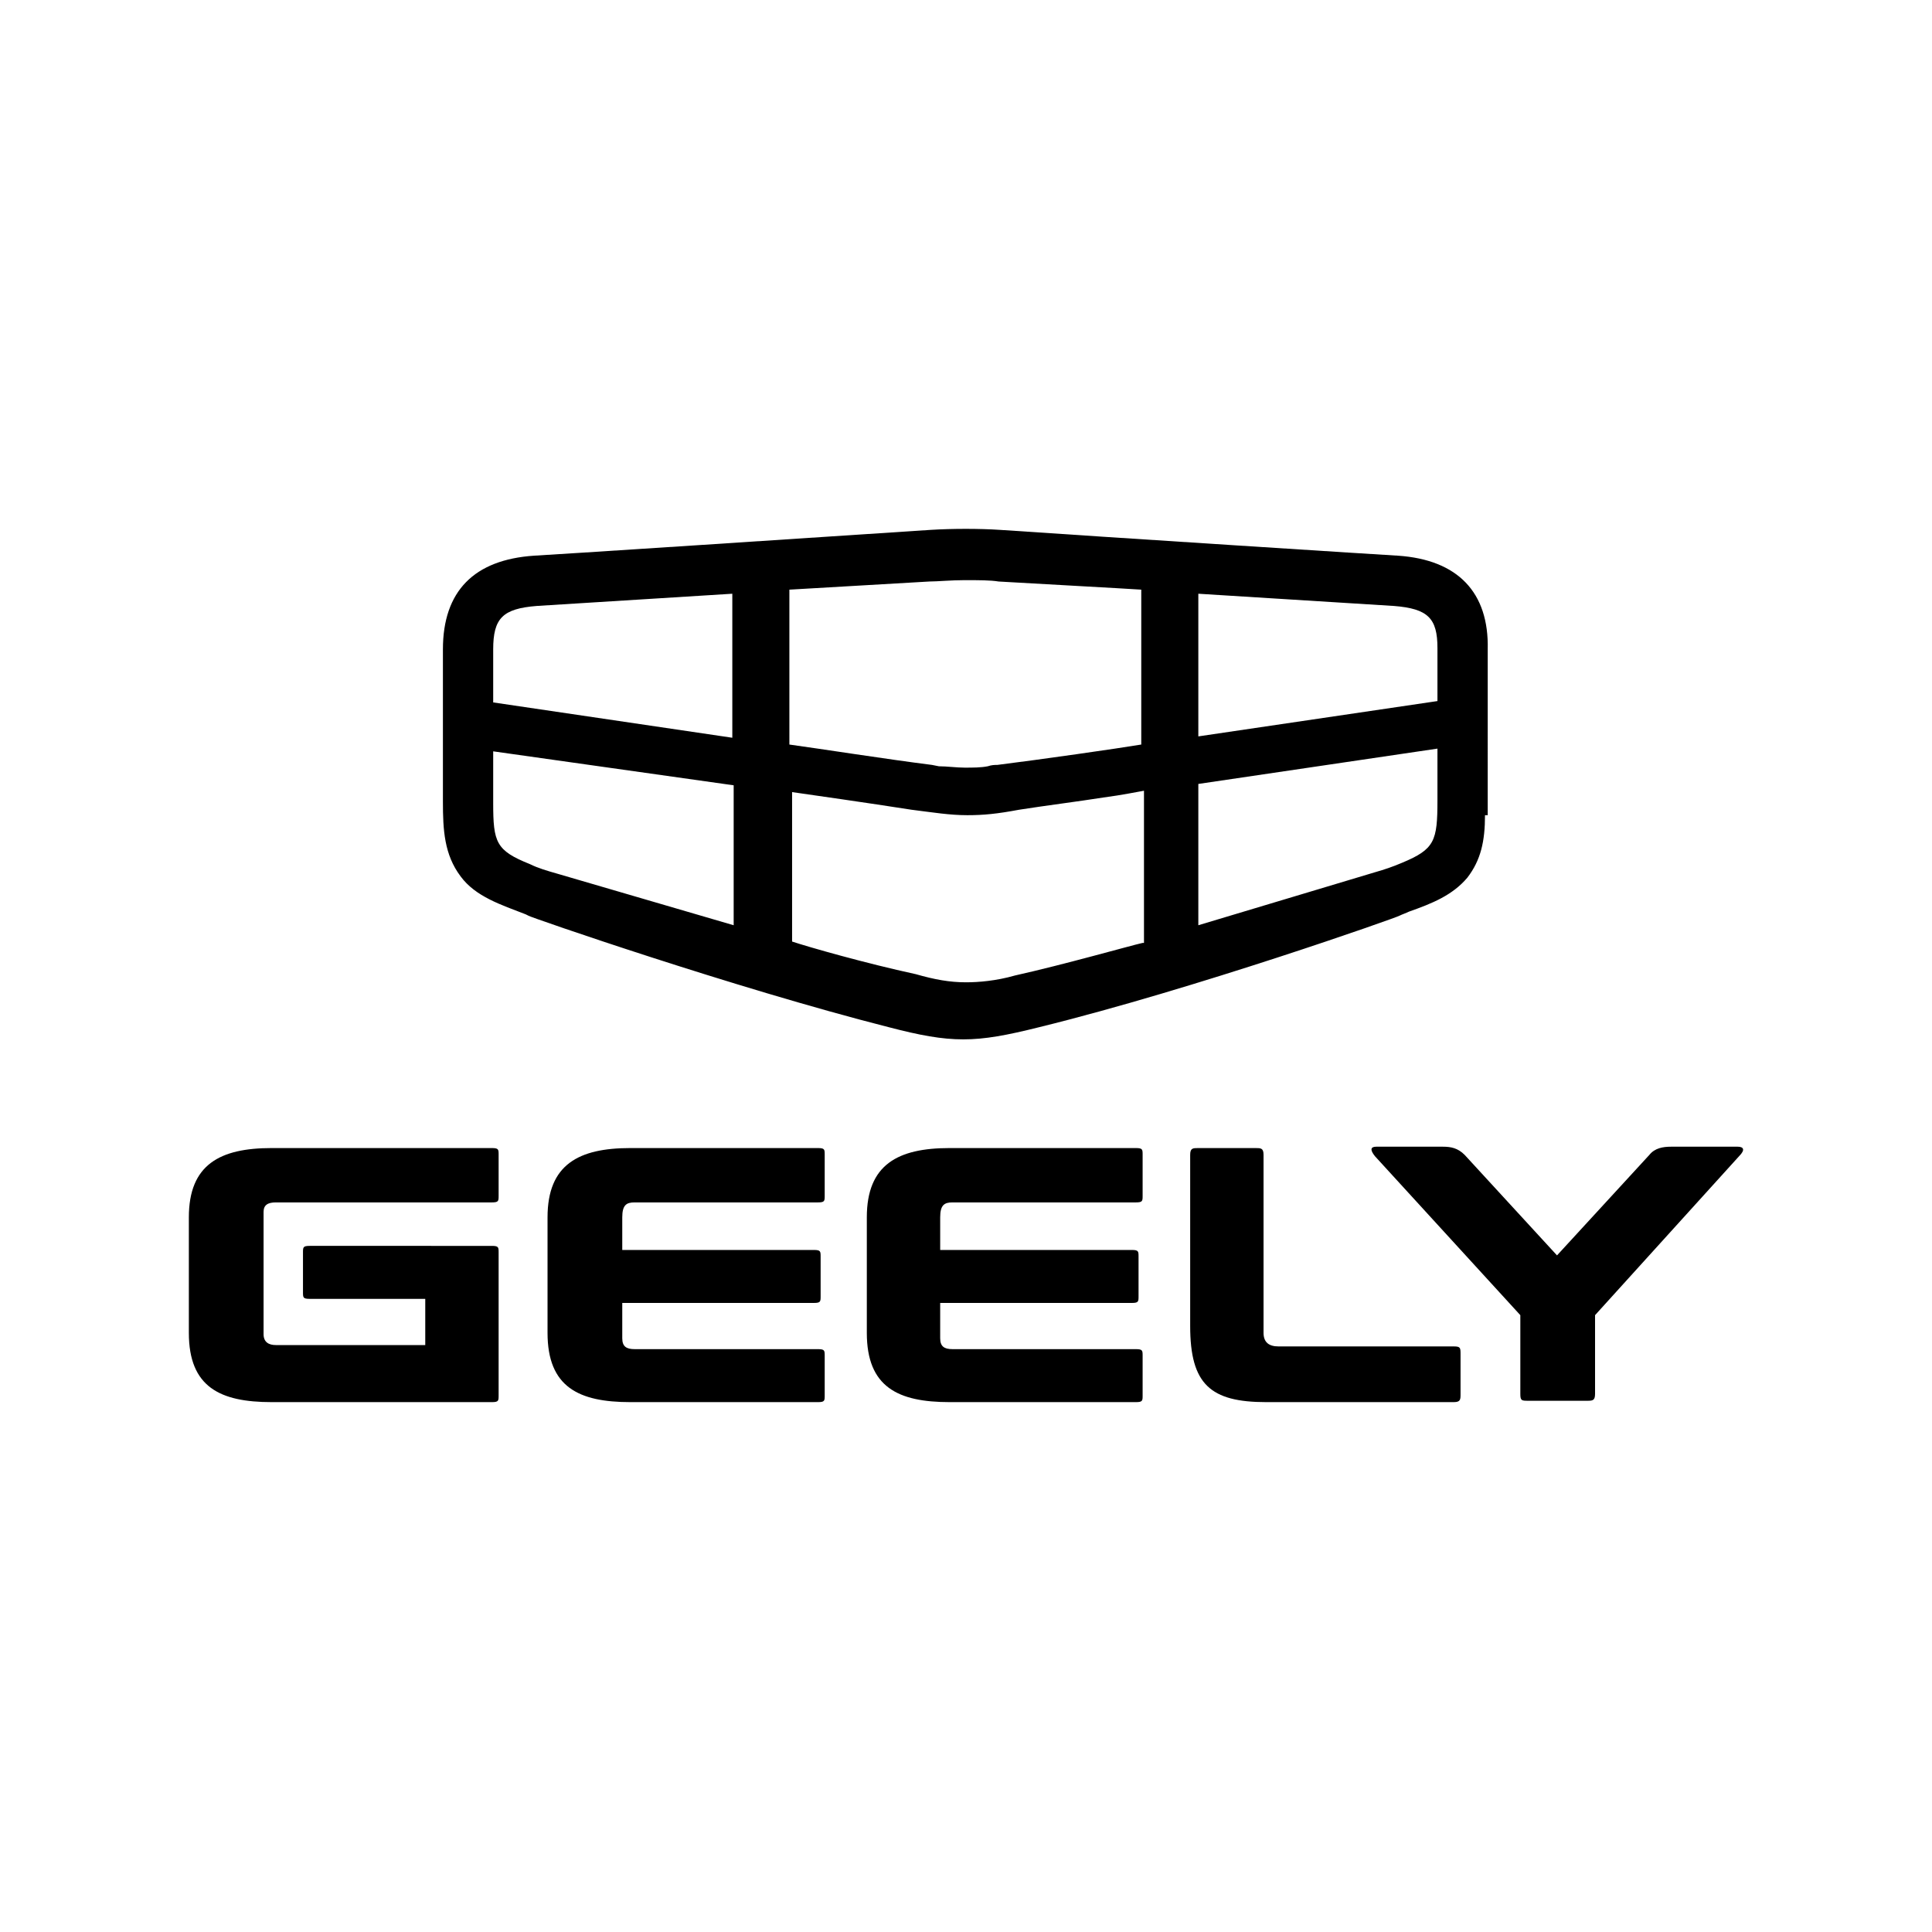
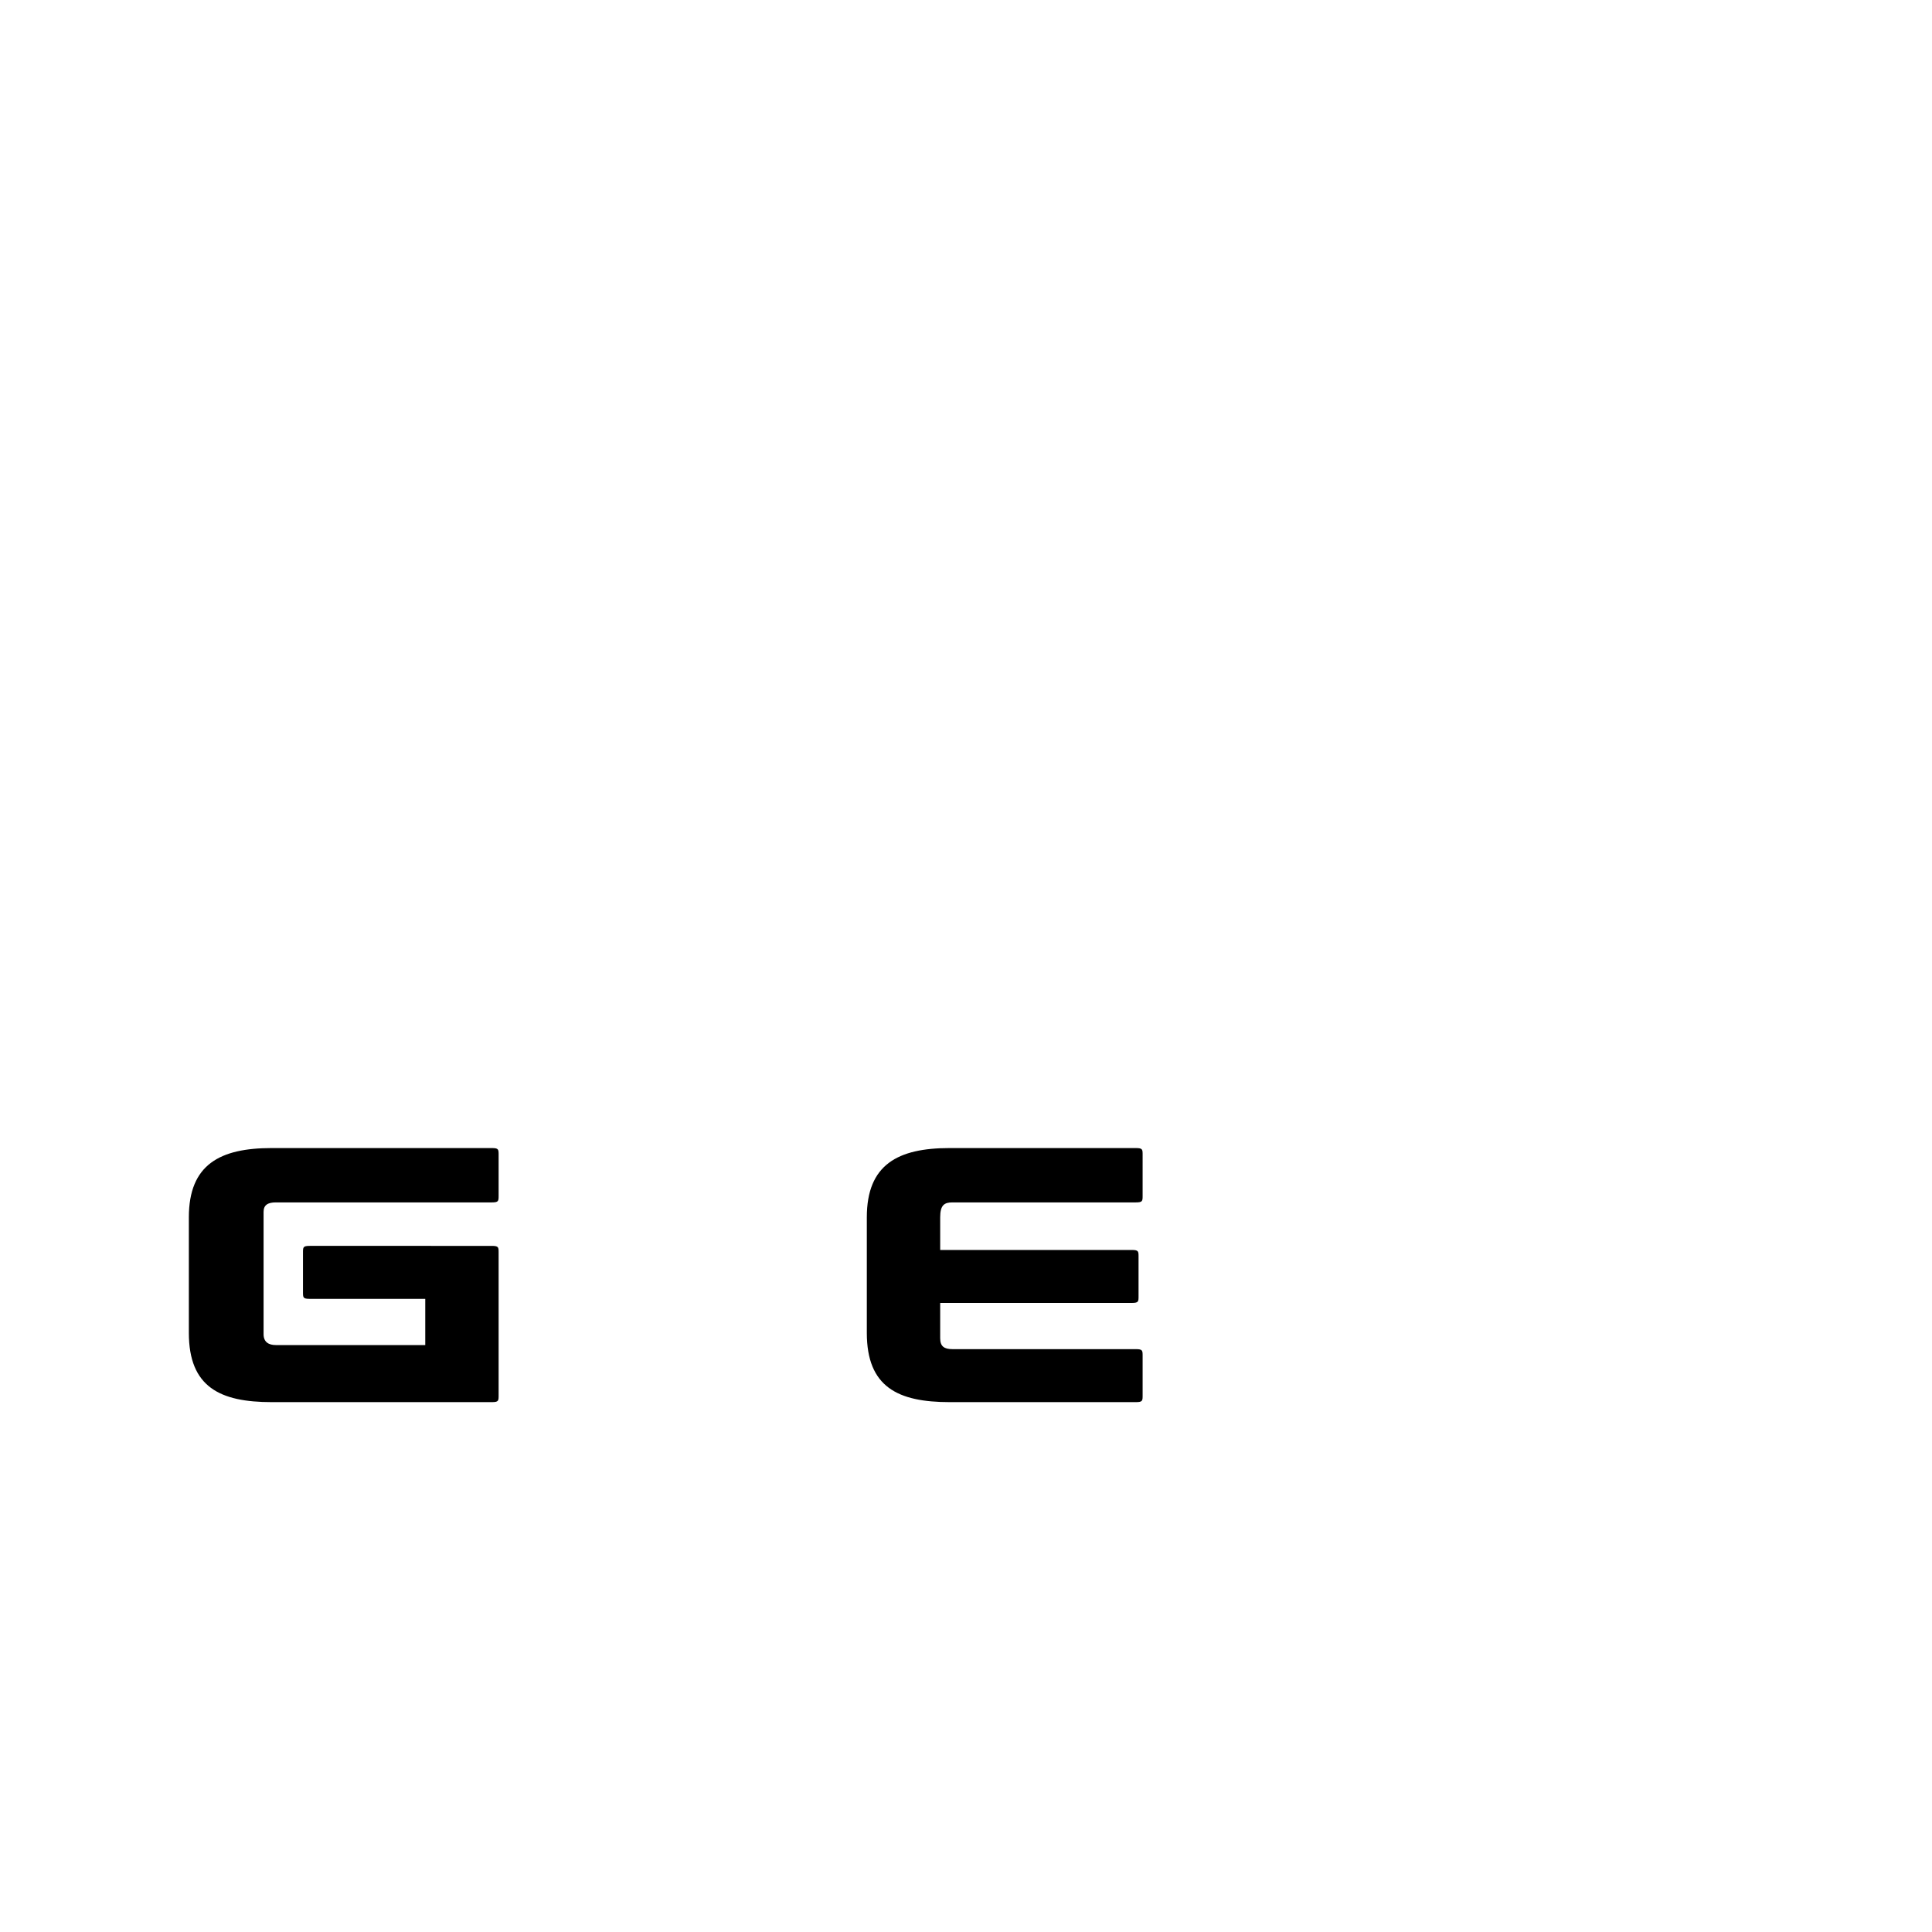
<svg xmlns="http://www.w3.org/2000/svg" version="1.1" id="Layer_1" x="0px" y="0px" viewBox="0 0 142.2 142.2" xml:space="preserve">
-   <path d="M102.9,40.9c-0.2,0-22-1.4-29.3-1.9c-1.5-0.1-3.5-0.1-5.1,0c-7.5,0.5-28.9,1.9-29.2,1.9c-4.4,0.3-6.7,2.6-6.7,6.9v11.2 c0,2.1,0.1,3.9,1.3,5.5c1.1,1.5,3,2.1,4.8,2.8l0.2,0.1c0.1,0.1,15.1,5.3,26.5,8.2c2.3,0.6,3.9,0.9,5.5,0.9c1.6,0,3.2-0.3,5.6-0.9 c11.4-2.8,26.4-8.1,26.5-8.2c0.2-0.1,0.5-0.2,0.7-0.3c1.7-0.6,3.2-1.2,4.3-2.5c1-1.3,1.3-2.7,1.3-4.6h0.2V47.8 C109.6,43.6,107.3,41.2,102.9,40.9 M88.2,43.7l14.4,0.9c2.5,0.2,3.2,0.9,3.2,3.1v3.9l-17.6,2.6V43.7z M36.3,47.8 c0-2.3,0.7-3,3.2-3.2l14.4-0.9v10.6l-17.6-2.6V47.8z M54,68.1l-13-3.8c-0.7-0.2-1.4-0.4-2-0.7c-2.5-1-2.7-1.6-2.7-4.5v-3.8L54,57.8 L54,68.1z M58.1,43.4c1.6-0.1,7-0.4,10.3-0.6c0.6,0,1.6-0.1,2.6-0.1c1,0,1.9,0,2.5,0.1c3.4,0.2,9,0.5,10.5,0.6v11.4 c-1.8,0.3-7.4,1.1-10.6,1.5c-0.2,0-0.4,0-0.7,0.1c-0.5,0.1-1.1,0.1-1.7,0.1c-0.6,0-1.3-0.1-1.9-0.1l-0.5-0.1 c-3.2-0.4-8.3-1.2-10.5-1.5V43.4z M84.1,69.4c-0.9,0.2-5.8,1.6-9.4,2.4c-1.4,0.4-2.7,0.5-3.6,0.5c-1.2,0-2.3-0.2-3.7-0.6 c-3.7-0.8-7.9-2-9.1-2.4v-11c1.4,0.2,5.6,0.8,8.8,1.3c1.6,0.2,2.8,0.4,4.1,0.4c1.2,0,2.2-0.1,3.8-0.4c1.9-0.3,4.3-0.6,6.2-0.9 c1.5-0.2,2.4-0.4,3-0.5V69.4z M103.2,63.5c-0.7,0.3-1.3,0.5-2,0.7l-13,3.9V57.7l17.6-2.6l0,3.8C105.8,61.9,105.6,62.5,103.2,63.5" />
-   <path d="M107,99.1H94.1c-0.7,0-1.1-0.3-1.1-1V85c0-0.5-0.2-0.5-0.6-0.5h-4.2c-0.4,0-0.6,0-0.6,0.5v12.6c0,4.3,1.5,5.6,5.6,5.6H107 c0.5,0,0.5-0.2,0.5-0.6v-2.9C107.5,99.2,107.5,99.1,107,99.1" />
  <path d="M70.1,88.5h13.5c0.5,0,0.5-0.1,0.5-0.5V85c0-0.4,0-0.5-0.5-0.5H69.9c-3.8,0-6.1,1.2-6.1,5.1v8.5c0,4,2.3,5.1,6.1,5.1h13.7 c0.5,0,0.5-0.1,0.5-0.5v-2.9c0-0.4,0-0.5-0.5-0.5H70.1c-0.6,0-0.9-0.2-0.9-0.8v-2.6h14.1c0.5,0,0.5-0.1,0.5-0.5v-2.9 c0-0.4,0-0.5-0.5-0.5H69.2v-2.4C69.2,88.7,69.5,88.5,70.1,88.5" />
-   <path d="M46.7,88.5h13.5c0.5,0,0.5-0.1,0.5-0.5V85c0-0.4,0-0.5-0.5-0.5H46.4c-3.8,0-6.1,1.2-6.1,5.1v8.5c0,4,2.3,5.1,6.1,5.1h13.8 c0.5,0,0.5-0.1,0.5-0.5v-2.9c0-0.4,0-0.5-0.5-0.5H46.7c-0.6,0-0.9-0.2-0.9-0.8v-2.6h14.1c0.5,0,0.5-0.1,0.5-0.5v-2.9 c0-0.4,0-0.5-0.5-0.5H45.8v-2.4C45.8,88.7,46.1,88.5,46.7,88.5" />
  <path d="M20.3,88.5h15.9c0.5,0,0.5-0.1,0.5-0.5V85c0-0.4,0-0.5-0.5-0.5H20c-3.8,0-6.1,1.2-6.1,5.1v8.5c0,4,2.3,5.1,6.1,5.1h16.2 c0.5,0,0.5-0.1,0.5-0.5V92.2c0-0.4,0-0.5-0.5-0.5H22.8c-0.5,0-0.5,0.1-0.5,0.5v2.9c0,0.4,0,0.5,0.5,0.5h8.5v3.4h-11 c-0.5,0-0.9-0.2-0.9-0.8v-9C19.4,88.7,19.7,88.5,20.3,88.5" />
-   <path d="M127.9,84.4H123c-0.6,0-1.2,0.1-1.6,0.6l-6.8,7.4l-6.8-7.4c-0.5-0.5-1-0.6-1.6-0.6h-4.9c-0.4,0-0.5,0.2-0.1,0.7l10.7,11.7 v5.8c0,0.5,0.1,0.5,0.6,0.5h4.3c0.4,0,0.6,0,0.6-0.5v-5.8L128,85.1C128.5,84.6,128.3,84.4,127.9,84.4" />
</svg>